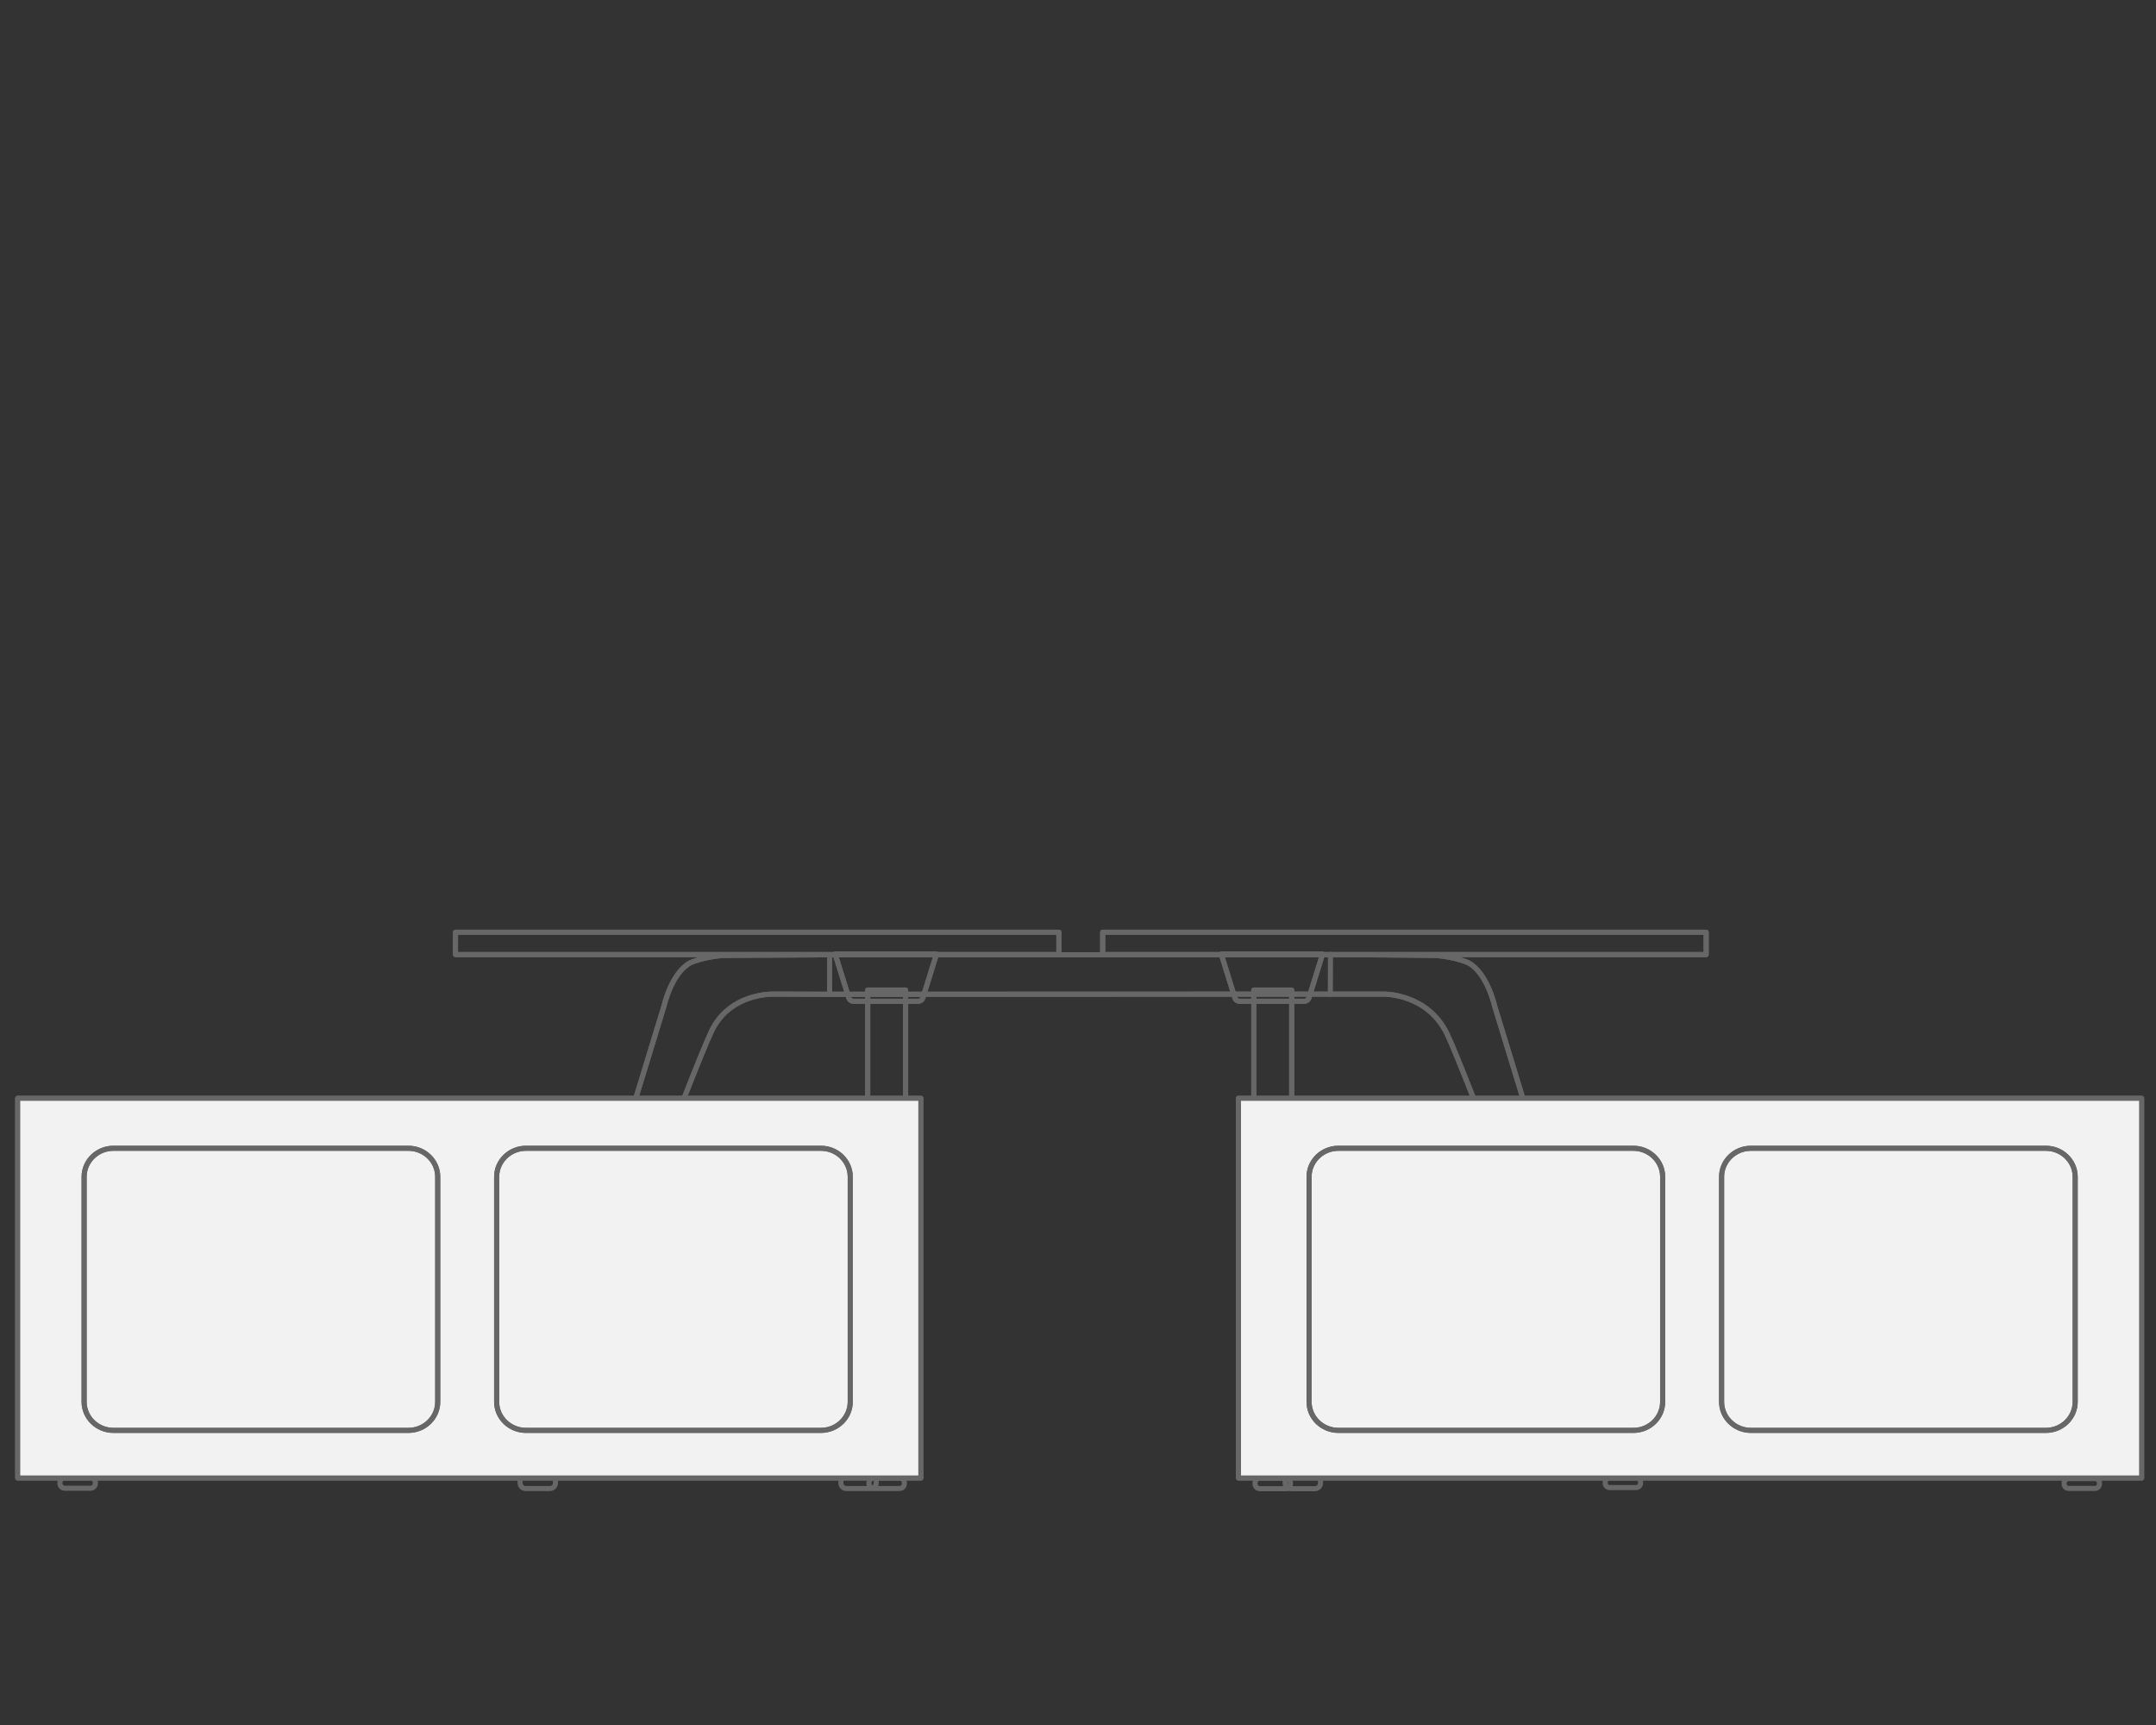
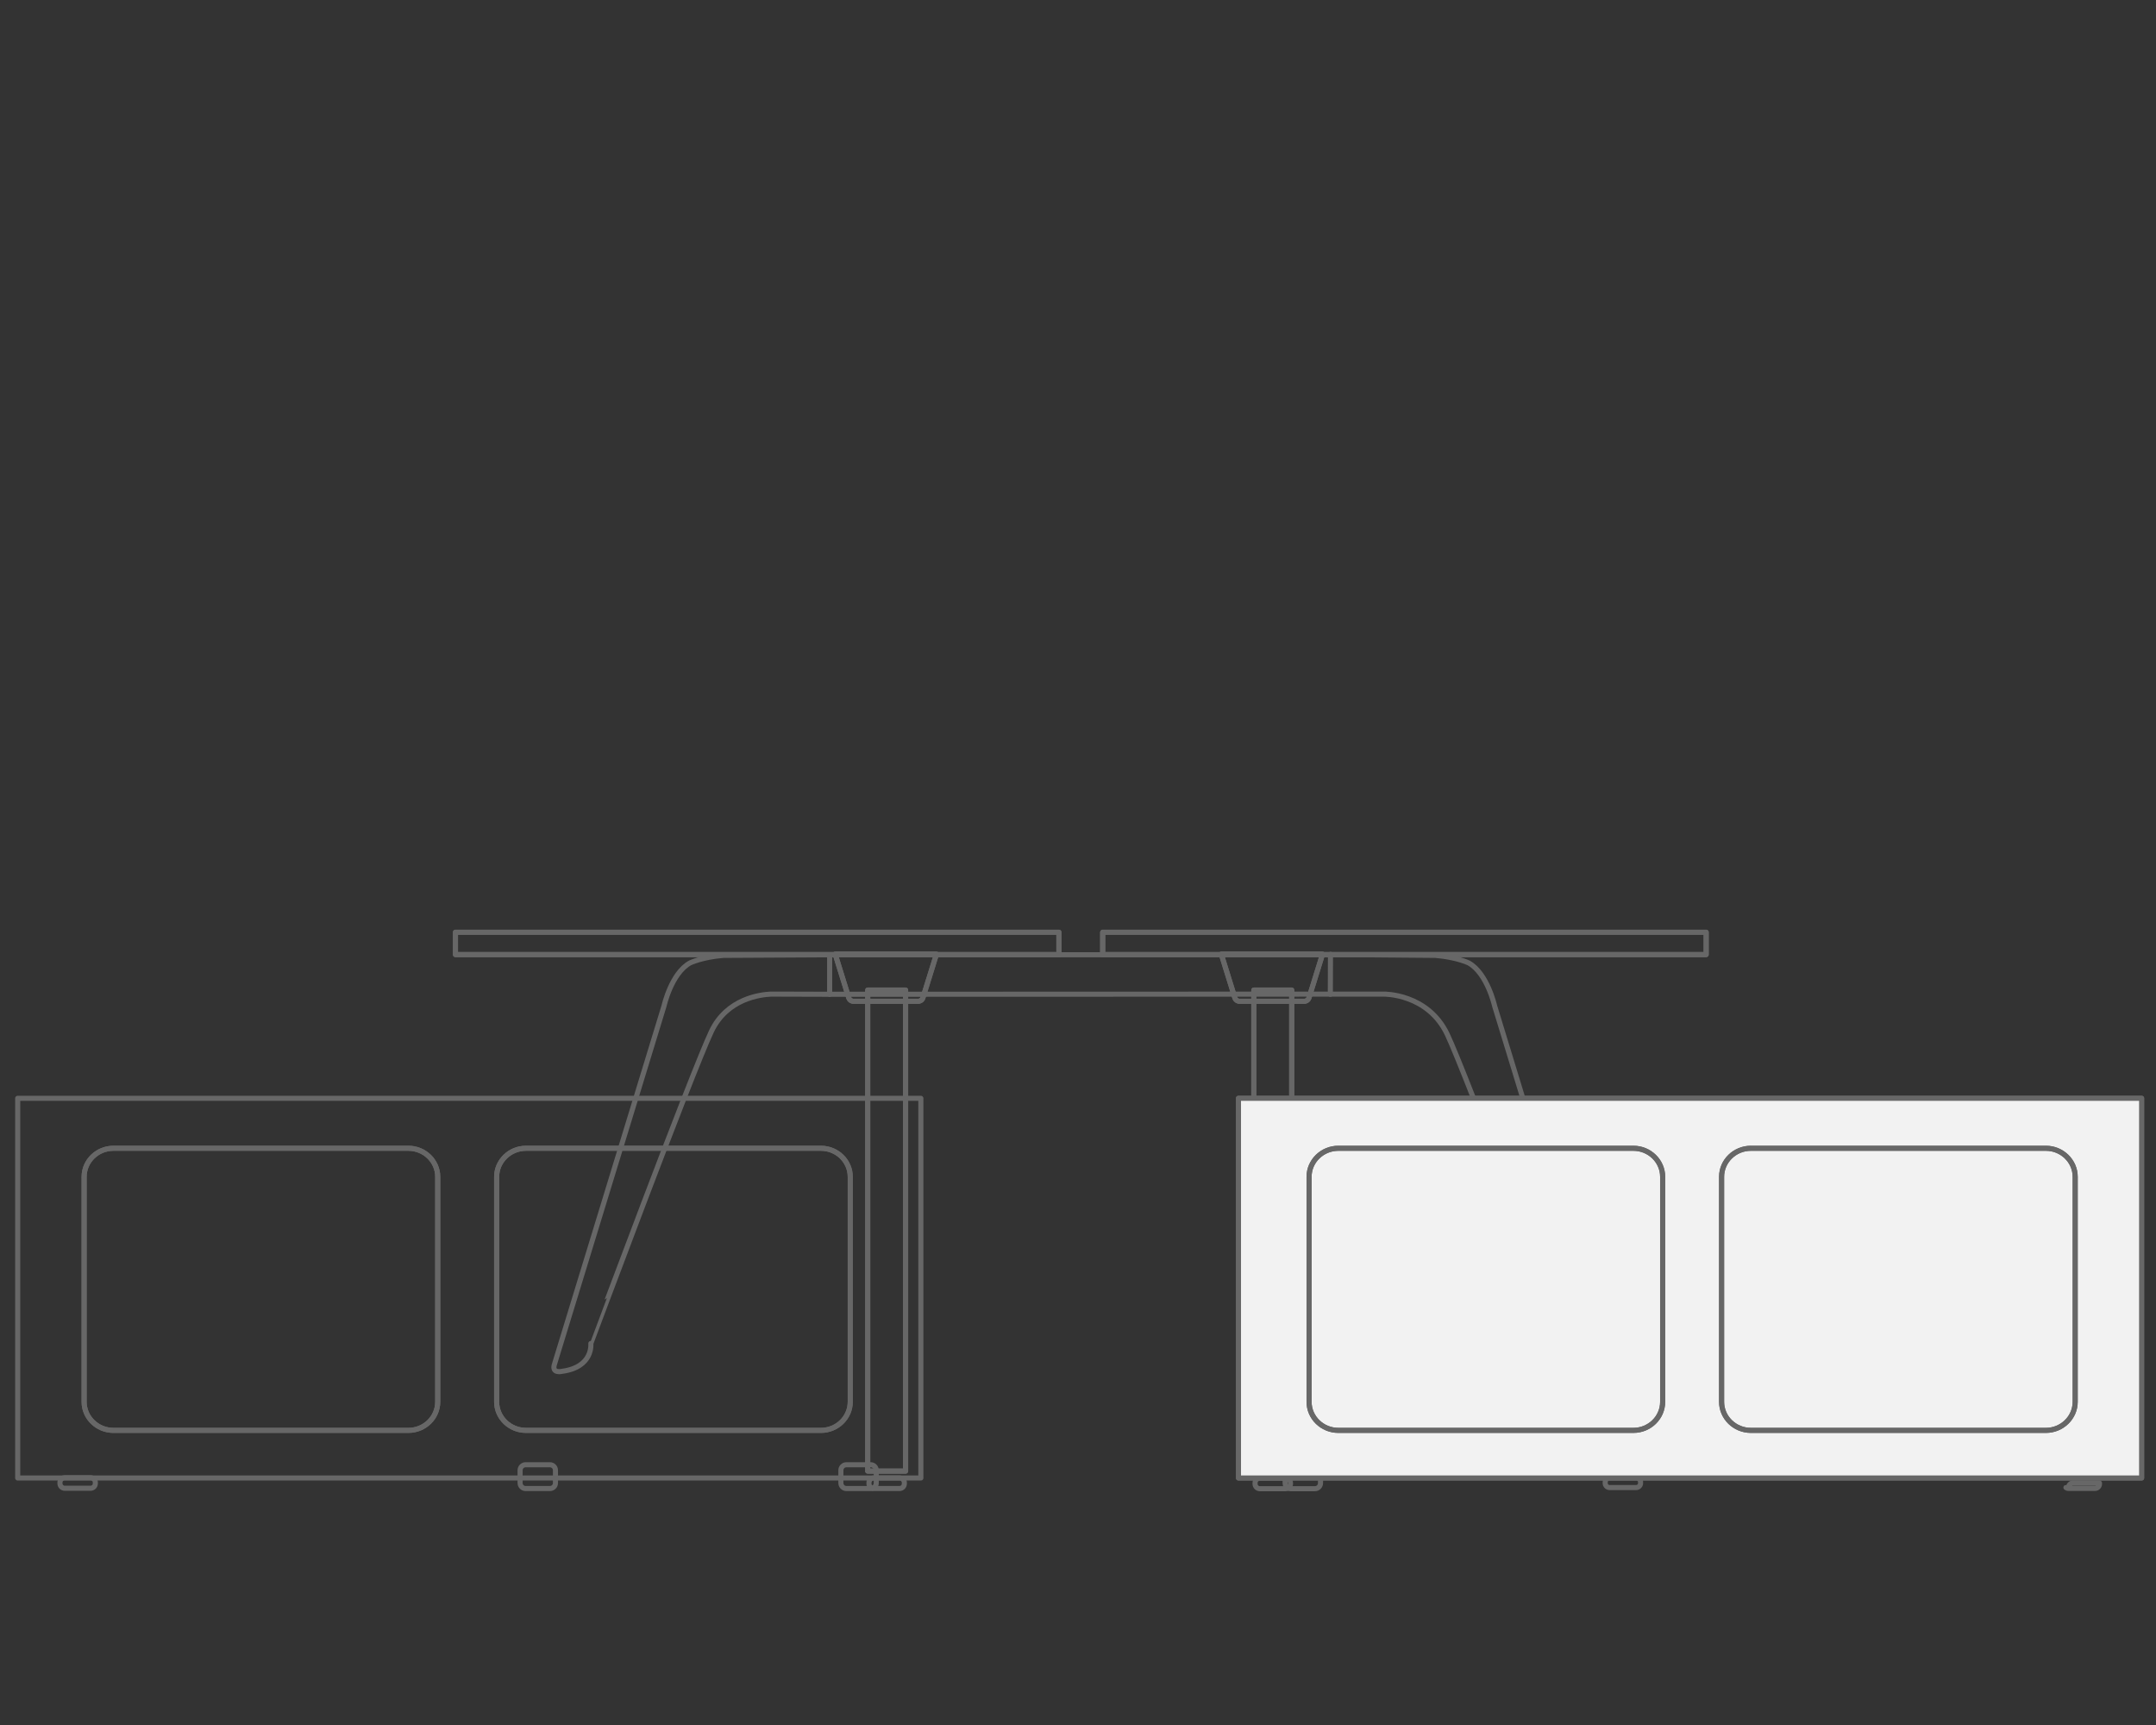
<svg xmlns="http://www.w3.org/2000/svg" version="1.1" id="Layer_1" x="0px" y="0px" width="300px" height="240px" viewBox="0 0 300 240" enable-background="new 0 0 300 240" xml:space="preserve">
  <rect x="0" y="0" width="300" height="240" fill="#333333" stroke="none" />
  <g>
    <path fill="none" stroke="#676767" stroke-width="0.709" stroke-linecap="round" stroke-linejoin="round" stroke-miterlimit="10" d="   M223.217,189.803c-0.438-1.383-15.246-49.85-15.246-49.85s-1.013-4.547-3.613-5.98c0,0-1.683-0.813-4.642-1.053l-9.829-0.082   h-74.101l-15.132,0.082c-2.958,0.238-4.64,1.053-4.64,1.053c-2.602,1.435-3.615,5.98-3.615,5.98s-14.811,48.467-15.247,49.85   c-0.437,1.383,1.103,0.982,1.103,0.982c4.346-0.598,3.958-3.863,3.958-3.863S96.287,149.201,98.99,143.5   c2.18-4.602,6.859-5.123,8.279-5.189h0.536l7.981,0.023l74.101-0.023h2.678c0,0,6.113-0.104,8.816,5.596   c2.704,5.701,16.366,42.339,16.366,42.339s0.022,3.942,4.368,4.541C222.115,190.785,223.652,191.186,223.217,189.803" />
-     <path fill="none" stroke="#676767" stroke-width="0.709" stroke-linecap="round" stroke-linejoin="round" stroke-miterlimit="10" d="   M223.217,189.803c-0.438-1.383-15.246-49.85-15.246-49.85s-1.013-4.547-3.613-5.98c0,0-1.683-0.813-4.642-1.053l-9.829-0.082   h-74.101l-15.132,0.082c-2.958,0.238-4.64,1.053-4.64,1.053c-2.602,1.435-3.615,5.98-3.615,5.98s-14.811,48.467-15.247,49.85   c-0.437,1.383,1.103,0.982,1.103,0.982c4.346-0.598,3.958-3.863,3.958-3.863S96.287,149.201,98.99,143.5   c2.18-4.602,6.859-5.123,8.279-5.189h0.536l7.981,0.023l74.101-0.023h2.678c0,0,6.113-0.104,8.816,5.596   c2.704,5.701,16.366,42.339,16.366,42.339s0.022,3.942,4.368,4.541C222.115,190.785,223.652,191.186,223.217,189.803z" />
    <path fill="none" stroke="#676767" stroke-width="0.709" stroke-linecap="round" stroke-linejoin="round" stroke-miterlimit="10" d="   M179.589,207.123h3.386c0.422,0,0.768-0.35,0.768-0.766v-1.703c0-0.426-0.346-0.768-0.768-0.768h-3.386   c-0.425,0-0.767,0.342-0.767,0.768v1.703C178.822,206.773,179.164,207.123,179.589,207.123z" />
    <path fill="none" stroke="#676767" stroke-width="0.709" stroke-linecap="round" stroke-linejoin="round" stroke-miterlimit="10" d="   M117.773,207.1h3.385c0.422,0,0.769-0.34,0.769-0.764v-1.777c0-0.424-0.346-0.768-0.769-0.768h-3.385   c-0.423,0-0.767,0.344-0.767,0.768v1.777C117.006,206.76,117.35,207.1,117.773,207.1z" />
    <path fill="none" stroke="#676767" stroke-width="0.709" stroke-linecap="round" stroke-linejoin="round" stroke-miterlimit="10" d="   M73.136,207.1h3.385c0.424,0,0.77-0.34,0.77-0.764v-1.777c0-0.424-0.346-0.768-0.77-0.768h-3.385c-0.422,0-0.766,0.344-0.766,0.768   v1.777C72.371,206.76,72.714,207.1,73.136,207.1z" />
    <path fill="none" stroke="#676767" stroke-width="0.709" stroke-linecap="round" stroke-linejoin="round" stroke-miterlimit="10" d="   M223.968,206.965h3.698c0.334,0,0.613-0.281,0.613-0.613v-0.133c0-0.338-0.279-0.613-0.613-0.613h-3.698   c-0.337,0-0.61,0.275-0.61,0.613v0.133C223.355,206.684,223.631,206.965,223.968,206.965z" />
-     <path fill="none" stroke="#676767" stroke-width="0.709" stroke-linecap="round" stroke-linejoin="round" stroke-miterlimit="10" d="   M287.826,207.082h3.701c0.33,0,0.609-0.279,0.609-0.613v-0.133c0-0.338-0.279-0.615-0.609-0.615h-3.701   c-0.334,0-0.609,0.277-0.609,0.615v0.133C287.217,206.803,287.492,207.082,287.826,207.082z" />
+     <path fill="none" stroke="#676767" stroke-width="0.709" stroke-linecap="round" stroke-linejoin="round" stroke-miterlimit="10" d="   M287.826,207.082h3.701c0.33,0,0.609-0.279,0.609-0.613v-0.133h-3.701   c-0.334,0-0.609,0.277-0.609,0.615v0.133C287.217,206.803,287.492,207.082,287.826,207.082z" />
    <path fill="none" stroke="#676767" stroke-width="0.709" stroke-linecap="round" stroke-linejoin="round" stroke-miterlimit="10" d="   M125.174,207.096h-3.598c-0.362,0-0.662-0.301-0.662-0.666v-0.143c0-0.363,0.3-0.66,0.662-0.66h3.598   c0.361,0,0.663,0.297,0.663,0.66v0.143C125.837,206.795,125.536,207.096,125.174,207.096z" />
    <path fill="none" stroke="#676767" stroke-width="0.709" stroke-linecap="round" stroke-linejoin="round" stroke-miterlimit="10" d="   M12.603,207.061H9.007c-0.364,0-0.665-0.297-0.665-0.662v-0.141c0-0.365,0.301-0.664,0.665-0.664h3.595   c0.363,0,0.665,0.299,0.665,0.664v0.141C13.267,206.764,12.966,207.061,12.603,207.061z" />
    <path fill="none" stroke="#676767" stroke-width="0.709" stroke-linecap="round" stroke-linejoin="round" stroke-miterlimit="10" d="   M178.895,207.123h-3.597c-0.36,0-0.661-0.297-0.661-0.666v-0.143c0-0.361,0.301-0.66,0.661-0.66h3.597   c0.364,0,0.668,0.299,0.668,0.66v0.143C179.562,206.826,179.259,207.123,178.895,207.123z" />
    <rect x="120.739" y="137.75" fill="none" stroke="#676767" stroke-width="0.709" stroke-linecap="round" stroke-linejoin="round" stroke-miterlimit="10" width="5.274" height="66.924" />
    <rect x="120.739" y="137.75" fill="none" stroke="#676767" stroke-width="0.709" stroke-linecap="round" stroke-linejoin="round" stroke-miterlimit="10" width="5.274" height="66.924" />
    <rect x="174.464" y="137.75" fill="none" stroke="#676767" stroke-width="0.709" stroke-linecap="round" stroke-linejoin="round" stroke-miterlimit="10" width="5.272" height="66.701" />
    <rect x="174.464" y="137.75" fill="none" stroke="#676767" stroke-width="0.709" stroke-linecap="round" stroke-linejoin="round" stroke-miterlimit="10" width="5.272" height="66.701" />
    <rect x="172.328" y="152.807" fill="none" stroke="#676767" stroke-width="0.709" stroke-linecap="round" stroke-linejoin="round" stroke-miterlimit="10" width="125.672" height="52.824" />
    <rect x="172.328" y="152.807" fill="#F2F2F2" stroke="#676767" stroke-width="0.709" stroke-linecap="round" stroke-linejoin="round" stroke-miterlimit="10" width="125.672" height="52.824" />
    <rect x="2.463" y="152.807" fill="none" stroke="#676767" stroke-width="0.709" stroke-linecap="round" stroke-linejoin="round" stroke-miterlimit="10" width="125.672" height="52.824" />
-     <rect x="2.463" y="152.807" fill="#F2F2F2" stroke="#676767" stroke-width="0.709" stroke-linecap="round" stroke-linejoin="round" stroke-miterlimit="10" width="125.672" height="52.824" />
    <path fill="none" stroke="#676767" stroke-width="0.709" stroke-linecap="round" stroke-linejoin="round" stroke-miterlimit="10" d="   M123.258,132.758h-7.043c1.738,5.598,1.724,5.545,1.879,6.053c0.142,0.455,0.599,0.498,0.599,0.498h4.565h4.567   c0,0,0.457-0.043,0.598-0.498c0.14-0.457,1.88-6.053,1.88-6.053H123.258z" />
    <path fill="none" stroke="#676767" stroke-width="0.709" stroke-linecap="round" stroke-linejoin="round" stroke-miterlimit="10" d="   M123.258,132.758h-7.043c1.738,5.598,1.724,5.545,1.879,6.053c0.142,0.455,0.599,0.498,0.599,0.498h4.565h4.567   c0,0,0.457-0.043,0.598-0.498c0.14-0.457,1.88-6.053,1.88-6.053H123.258z" />
    <path fill="none" stroke="#676767" stroke-width="0.709" stroke-linecap="round" stroke-linejoin="round" stroke-miterlimit="10" d="   M176.98,132.758h-7.041c0,0,1.738,5.596,1.879,6.053c0.14,0.455,0.599,0.498,0.599,0.498h4.563h4.566c0,0,0.46-0.043,0.602-0.498   c0.139-0.457,1.877-6.053,1.877-6.053H176.98z" />
    <path fill="none" stroke="#676767" stroke-width="0.709" stroke-linecap="round" stroke-linejoin="round" stroke-miterlimit="10" d="   M176.98,132.758h-7.041c0,0,1.738,5.596,1.879,6.053c0.14,0.455,0.599,0.498,0.599,0.498h4.563h4.566c0,0,0.46-0.043,0.602-0.498   c0.139-0.457,1.877-6.053,1.877-6.053H176.98z" />
    <path fill="none" stroke="#676767" stroke-width="0.709" stroke-linecap="round" stroke-linejoin="round" stroke-miterlimit="10" d="   M114.243,159.76H73.174c-2.237,0-4.067,1.787-4.067,3.967v15.656v15.658c0,2.186,1.83,3.967,4.067,3.967h41.068   c2.236,0,4.066-1.781,4.066-3.967v-15.658v-15.656C118.309,161.547,116.479,159.76,114.243,159.76" />
    <path fill="none" stroke="#676767" stroke-width="0.709" stroke-linecap="round" stroke-linejoin="round" stroke-miterlimit="10" d="   M114.243,159.76H73.174c-2.237,0-4.067,1.787-4.067,3.967v15.656v15.658c0,2.186,1.83,3.967,4.067,3.967h41.068   c2.236,0,4.066-1.781,4.066-3.967v-15.658v-15.656C118.309,161.547,116.479,159.76,114.243,159.76z" />
    <path fill="none" stroke="#676767" stroke-width="0.709" stroke-linecap="round" stroke-linejoin="round" stroke-miterlimit="10" d="   M56.839,159.76H15.771c-2.236,0-4.067,1.787-4.067,3.967v15.656v15.658c0,2.186,1.832,3.967,4.067,3.967h41.068   c2.238,0,4.068-1.781,4.068-3.967v-15.658v-15.656C60.907,161.547,59.077,159.76,56.839,159.76" />
    <path fill="none" stroke="#676767" stroke-width="0.709" stroke-linecap="round" stroke-linejoin="round" stroke-miterlimit="10" d="   M56.839,159.76H15.771c-2.236,0-4.067,1.787-4.067,3.967v15.656v15.658c0,2.186,1.832,3.967,4.067,3.967h41.068   c2.238,0,4.068-1.781,4.068-3.967v-15.658v-15.656C60.907,161.547,59.077,159.76,56.839,159.76z" />
    <path fill="none" stroke="#676767" stroke-width="0.709" stroke-linecap="round" stroke-linejoin="round" stroke-miterlimit="10" d="   M186.219,159.76h41.067c2.239,0,4.067,1.787,4.067,3.967v15.656v15.658c0,2.186-1.828,3.967-4.067,3.967h-41.067   c-2.236,0-4.066-1.781-4.066-3.967v-15.658v-15.656C182.15,161.547,183.982,159.76,186.219,159.76" />
    <path fill="none" stroke="#676767" stroke-width="0.709" stroke-linecap="round" stroke-linejoin="round" stroke-miterlimit="10" d="   M186.219,159.76h41.067c2.239,0,4.067,1.787,4.067,3.967v15.656v15.658c0,2.186-1.828,3.967-4.067,3.967h-41.067   c-2.236,0-4.066-1.781-4.066-3.967v-15.658v-15.656C182.15,161.547,183.982,159.76,186.219,159.76z" />
    <path fill="none" stroke="#676767" stroke-width="0.709" stroke-linecap="round" stroke-linejoin="round" stroke-miterlimit="10" d="   M284.689,159.76h-41.068c-2.236,0-4.068,1.787-4.068,3.967v15.656v15.658c0,2.186,1.832,3.967,4.068,3.967h41.068   c2.231,0,4.065-1.781,4.065-3.967v-15.658v-15.656C288.756,161.547,286.922,159.76,284.689,159.76" />
    <path fill="none" stroke="#676767" stroke-width="0.709" stroke-linecap="round" stroke-linejoin="round" stroke-miterlimit="10" d="   M284.689,159.76h-41.068c-2.236,0-4.068,1.787-4.068,3.967v15.656v15.658c0,2.186,1.832,3.967,4.068,3.967h41.068   c2.231,0,4.065-1.781,4.065-3.967v-15.658v-15.656C288.756,161.547,286.922,159.76,284.689,159.76z" />
    <rect x="63.375" y="129.705" fill="none" stroke="#676767" stroke-width="0.709" stroke-linecap="round" stroke-linejoin="round" stroke-miterlimit="10" width="83.968" height="3.107" />
    <rect x="63.375" y="129.705" fill="none" stroke="#676767" stroke-width="0.709" stroke-linecap="round" stroke-linejoin="round" stroke-miterlimit="10" width="83.968" height="3.107" />
    <rect x="153.438" y="129.705" fill="none" stroke="#676767" stroke-width="0.709" stroke-linecap="round" stroke-linejoin="round" stroke-miterlimit="10" width="83.967" height="3.107" />
    <rect x="153.438" y="129.705" fill="none" stroke="#676767" stroke-width="0.709" stroke-linecap="round" stroke-linejoin="round" stroke-miterlimit="10" width="83.967" height="3.107" />
    <line fill="none" stroke="#676767" stroke-width="0.709" stroke-linecap="round" stroke-linejoin="round" stroke-miterlimit="10" x1="115.442" y1="132.93" x2="115.442" y2="138.338" />
    <line fill="none" stroke="#676767" stroke-width="0.709" stroke-linecap="round" stroke-linejoin="round" stroke-miterlimit="10" x1="185.132" y1="132.783" x2="185.111" y2="138.338" />
  </g>
</svg>